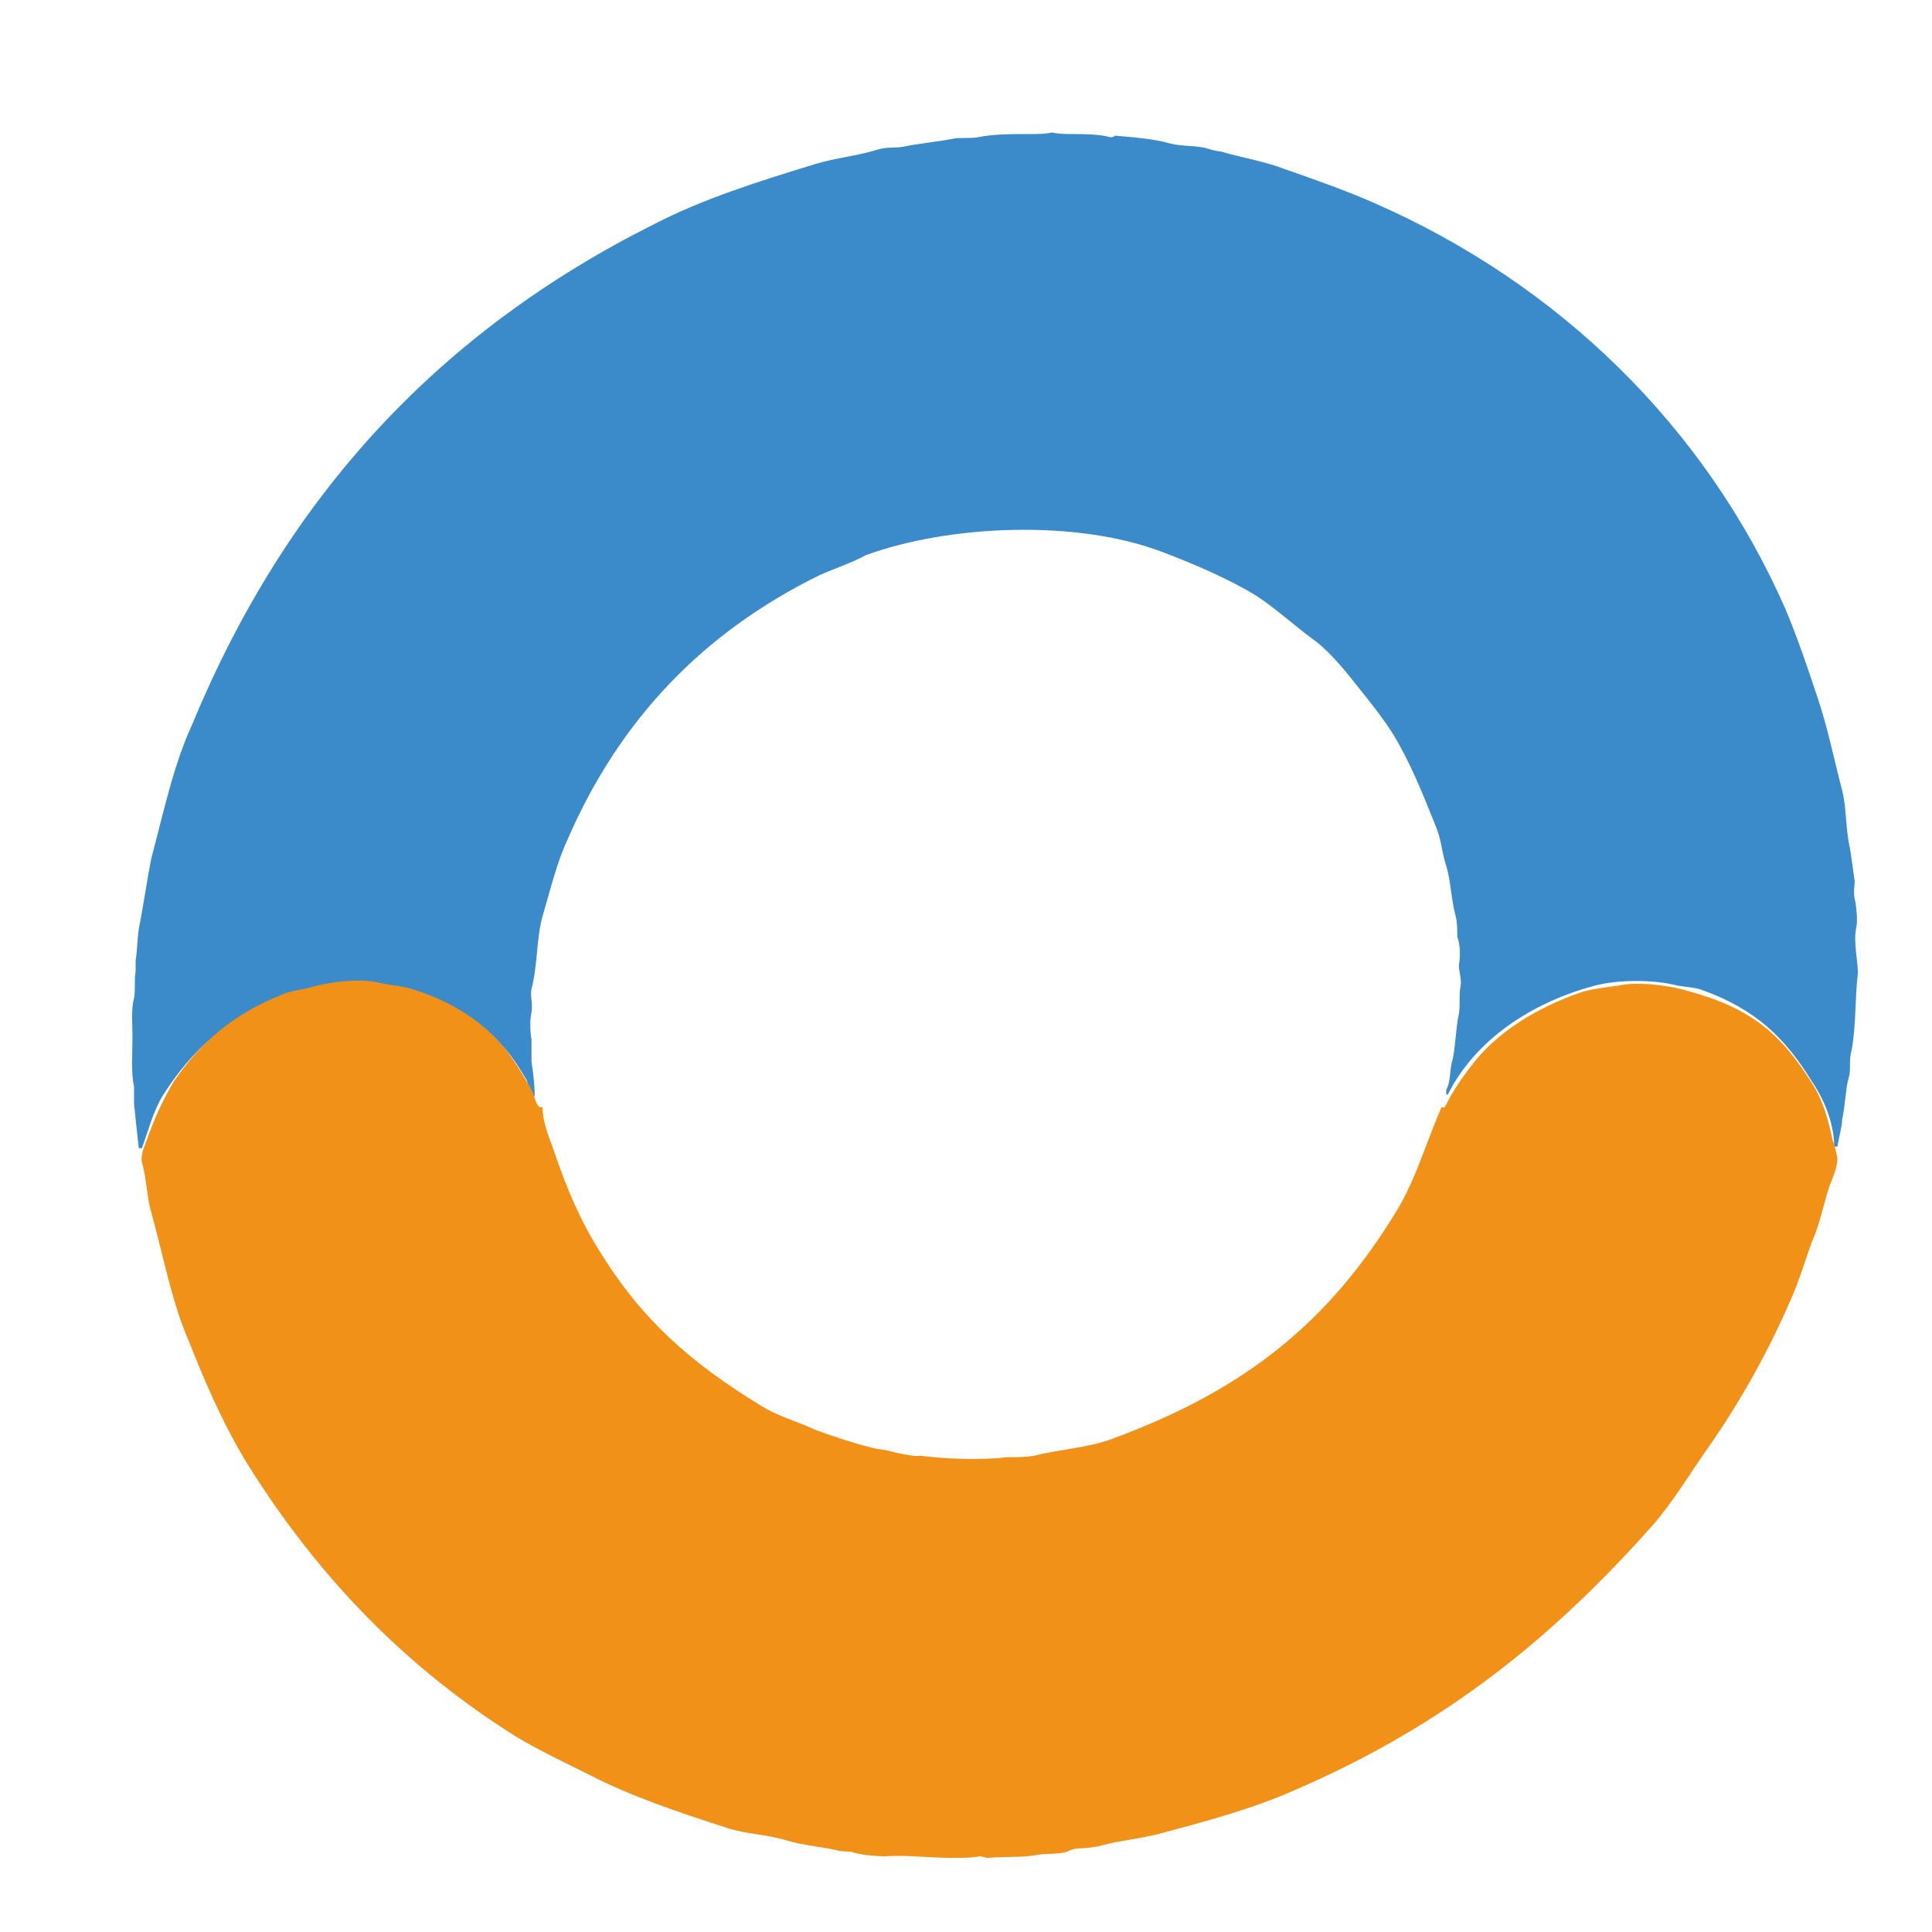
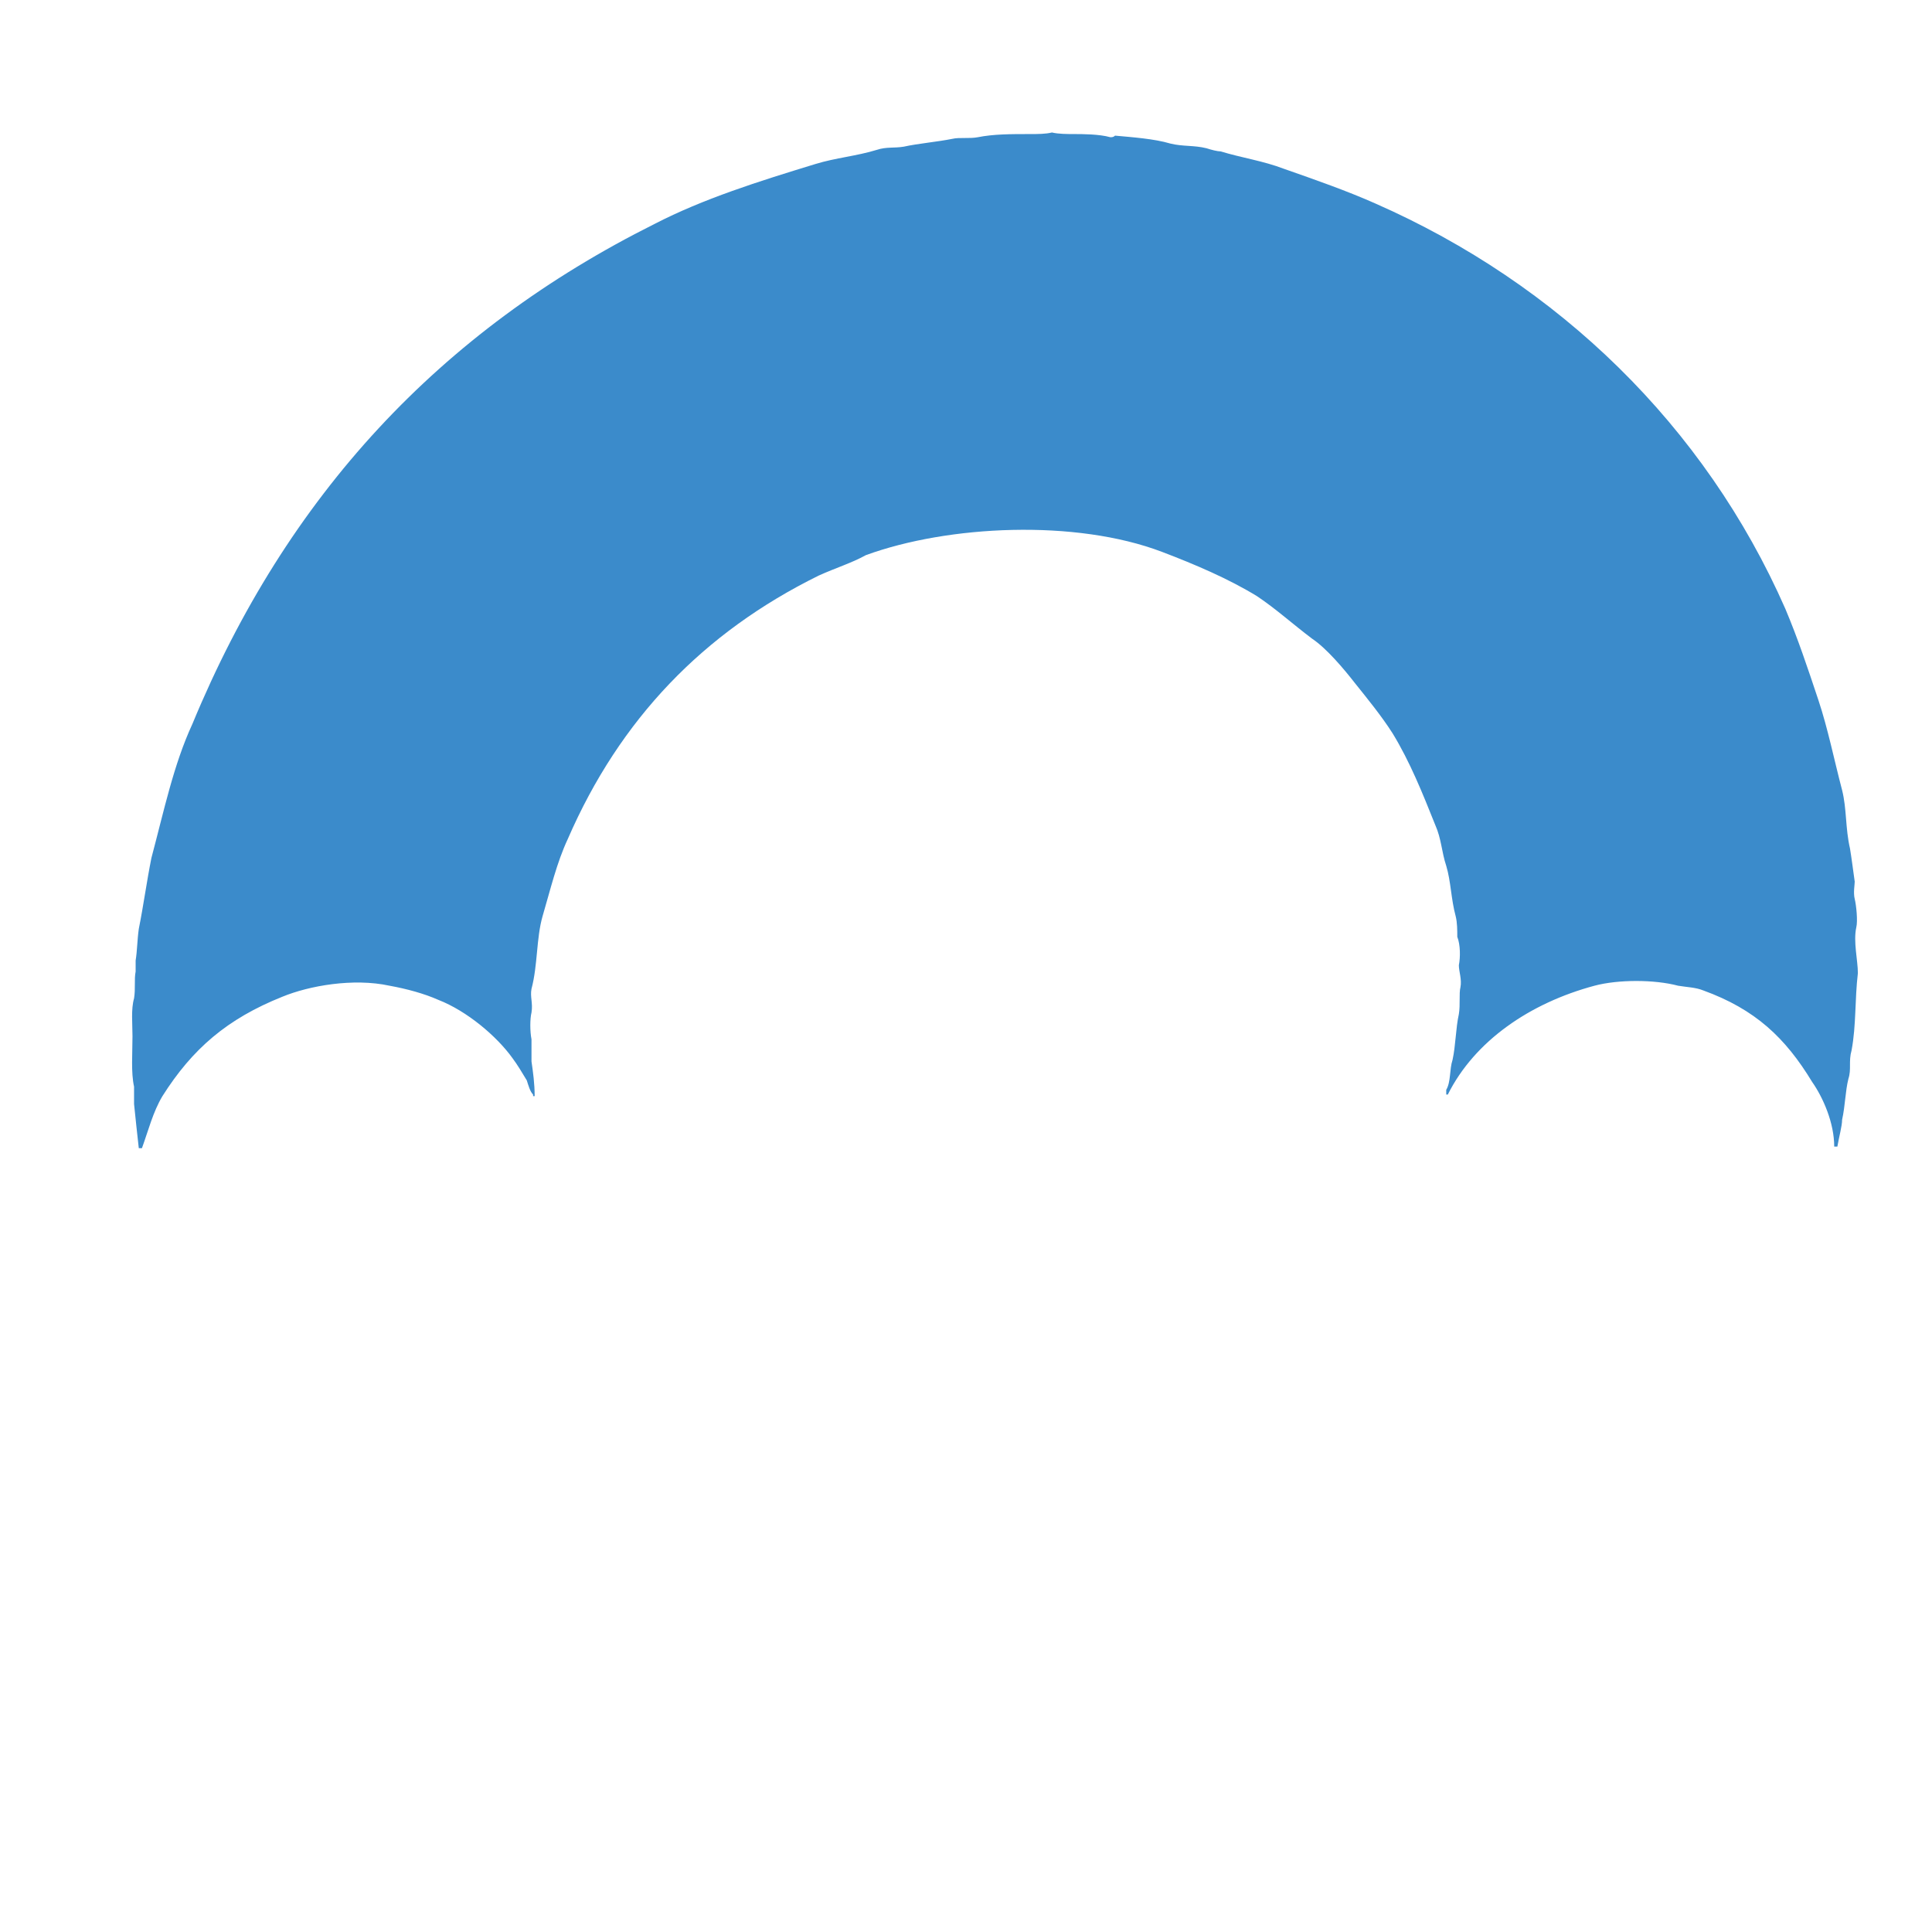
<svg xmlns="http://www.w3.org/2000/svg" version="1.1" id="图层_1" x="0px" y="0px" viewBox="0 0 122.5 122.5" style="enable-background:new 0 0 122.5 122.5;" xml:space="preserve">
  <style type="text/css">
	.st0{fill-rule:evenodd;clip-rule:evenodd;fill:#3B8BCB;}
	.st1{fill-rule:evenodd;clip-rule:evenodd;fill:#F19117;}
</style>
  <path class="st0" d="M116.5,72.7c-0.1,0-0.1,0-0.2,0c0-1.5-0.7-3.1-1.4-4.1c-1.7-2.8-3.6-4.6-6.9-5.8c-0.5-0.2-1-0.2-1.6-0.3  c-1.5-0.4-3.8-0.4-5.3,0c-4.1,1.1-7.6,3.5-9.3,6.9c0,0-0.1,0-0.1,0c0-0.1,0-0.2,0-0.3c0.3-0.5,0.2-1.3,0.4-1.9  c0.2-0.9,0.2-2,0.4-2.9c0.1-0.6,0-1.3,0.1-1.7c0.1-0.5-0.1-1-0.1-1.4c0.1-0.5,0.1-1.3-0.1-1.8c0-0.4,0-0.9-0.1-1.3  c-0.3-1.1-0.3-2.2-0.6-3.2c-0.3-0.9-0.3-1.7-0.7-2.6c-0.8-2-1.6-4-2.7-5.8c-0.7-1.1-1.6-2.2-2.4-3.2c-0.7-0.9-1.8-2.2-2.7-2.8  c-1.2-0.9-2.3-1.9-3.5-2.7c-1.8-1.1-3.9-2-6-2.8c-5.5-2.1-13.6-1.7-18.8,0.2C54,35.7,53,36,51.9,36.5c-7.3,3.6-12.6,9.1-15.9,16.7  c-0.7,1.5-1.1,3.2-1.6,4.9c-0.4,1.4-0.3,3.1-0.7,4.6c-0.1,0.5,0.1,0.9,0,1.5c-0.1,0.4-0.1,1.2,0,1.7c0,0.5,0,0.9,0,1.4  c0.1,0.7,0.2,1.4,0.2,2.2c0,0-0.1,0-0.1,0c0,0,0,0,0-0.1c-0.2-0.2-0.3-0.6-0.4-0.9c-0.3-0.5-0.6-1-0.9-1.4c-1-1.4-2.9-3-4.7-3.7  c-0.9-0.4-2-0.7-3.1-0.9c-2.3-0.5-5.1,0-6.8,0.7c-3.5,1.4-5.7,3.3-7.6,6.3c-0.6,1-0.9,2.2-1.3,3.3c-0.1,0-0.1,0-0.2,0  c-0.1-0.9-0.2-1.8-0.3-2.8c0-0.4,0-0.7,0-1.1c-0.2-0.9-0.1-2.1-0.1-3.2c0-0.8-0.1-1.7,0.1-2.4c0.1-0.6,0-1.2,0.1-1.7  c0-0.2,0-0.5,0-0.7c0.1-0.6,0.1-1.3,0.2-2c0.3-1.5,0.5-3,0.8-4.5c0.8-3,1.4-5.9,2.6-8.5c6-14.5,15.7-24.9,29.3-31.7  c3.1-1.6,6.6-2.7,10.2-3.8c1.3-0.4,2.6-0.5,3.9-0.9c0.6-0.2,1.1-0.1,1.7-0.2c0.9-0.2,2.1-0.3,3.1-0.5c0.4-0.1,1.1,0,1.6-0.1  c1-0.2,2.1-0.2,3.3-0.2c0.5,0,1,0,1.4-0.1c0.4,0.1,1,0.1,1.4,0.1c0.5,0,1.6,0,2.3,0.2c0.1,0,0.2,0,0.3-0.1c1.1,0.1,2.5,0.2,3.5,0.5  c0.8,0.2,1.5,0.1,2.3,0.3c0.3,0.1,0.7,0.2,0.9,0.2c1.3,0.4,2.7,0.6,4,1.1c2,0.7,4,1.4,5.8,2.2c11.6,5.1,20.9,14.1,26,25.7  c0.8,1.9,1.4,3.7,2.1,5.8c0.6,1.8,1,3.8,1.5,5.7c0.3,1.2,0.2,2.4,0.5,3.7c0.1,0.6,0.2,1.4,0.3,2.1c0,0.2-0.1,0.7,0,1.1  c0.1,0.4,0.2,1.4,0.1,1.8c-0.2,0.9,0.1,2.1,0.1,2.9c-0.2,1.7-0.1,3.3-0.4,4.9c-0.2,0.7,0,1.2-0.2,1.8c-0.2,0.8-0.2,1.7-0.4,2.6  C116.8,71.4,116.6,72.1,116.5,72.7z" />
-   <path class="st1" d="M34.4,70.2c0,0.9,0.4,1.9,0.7,2.7c0.8,2.4,1.7,4.5,2.9,6.4c2.7,4.4,5.8,7.1,10.2,9.8c1.1,0.7,2.3,1,3.6,1.6  c1.1,0.4,2.3,0.8,3.5,1.1c0.4,0.1,0.7,0.1,1.1,0.2c0.3,0.1,1.7,0.4,1.9,0.3c1.6,0.2,3.8,0.3,5.5,0.1c0.5,0,1.2,0,1.8-0.1  c1.5-0.4,3.5-0.5,5-1.1c8.4-3.1,13.7-7.4,18-14.5c1.2-2,1.8-4.2,2.8-6.5c0.2,0,0.1,0.1,0.2,0c0.2-0.3,0.3-0.6,0.5-0.9  c0.3-0.5,0.7-1.1,1.1-1.6c1.6-2.2,4.2-3.8,7.1-4.8c0.7-0.2,1.5-0.3,2.3-0.4c1.2-0.3,3.3,0,4.3,0.3c4.1,1.1,6,2.7,8,5.9  c0.7,1.1,1,2.2,1.3,3.6c0.1,0.2,0.3,1,0.3,1.2c0,0.5-0.3,1.2-0.5,1.7c-0.4,1.2-0.6,2.4-1.1,3.5c-0.4,1.1-0.7,2.1-1.1,3.1  c-1.5,3.6-3.4,7-5.5,10c-1.2,1.7-2.2,3.4-3.5,4.9c-6.4,7.2-13.2,12.7-22.7,16.8c-2.7,1.2-5.7,2-8.7,2.8c-1.2,0.3-2.4,0.4-3.5,0.7  c-0.3,0.1-1.1,0.2-1.5,0.2c-0.2,0-0.6,0.1-0.7,0.2c-0.7,0.2-1.2,0.1-1.9,0.2c-0.9,0.2-2.1,0.1-3.2,0.2c-0.1,0-0.3-0.1-0.5-0.1  c-0.4,0.1-1.1,0.1-1.7,0.1c-1.6,0-2.9-0.2-4.3-0.1c-0.6,0-1.6-0.1-2.2-0.3c-0.2,0-0.6,0-0.9-0.1c-0.9-0.2-2.1-0.3-3.1-0.6  c-1.3-0.4-2.6-0.4-3.8-0.8c-3.1-1-6.1-2-8.8-3.4c-1.6-0.8-3.1-1.5-4.6-2.4c-7-4.4-12.5-10.1-16.9-17.1c-1.5-2.4-2.7-5.1-3.8-7.9  c-1.1-2.5-1.6-5.3-2.4-8.2c-0.3-1-0.3-2.2-0.6-3.2c-0.1-0.5,0.2-1.1,0.3-1.4c0.5-1.4,1-2.5,1.7-3.7c1.7-2.5,3.8-4.3,6.8-5.5  c0.6-0.3,1.2-0.3,1.9-0.5c1-0.3,3-0.6,4.3-0.3c0.8,0.2,1.6,0.2,2.4,0.5c2.5,0.8,4.7,2.3,6,4.2c0.5,0.7,0.9,1.4,1.3,2.1  c0.2,0.3,0.2,0.8,0.5,1.1C34.3,70.2,34.3,70.2,34.4,70.2z" />
</svg>